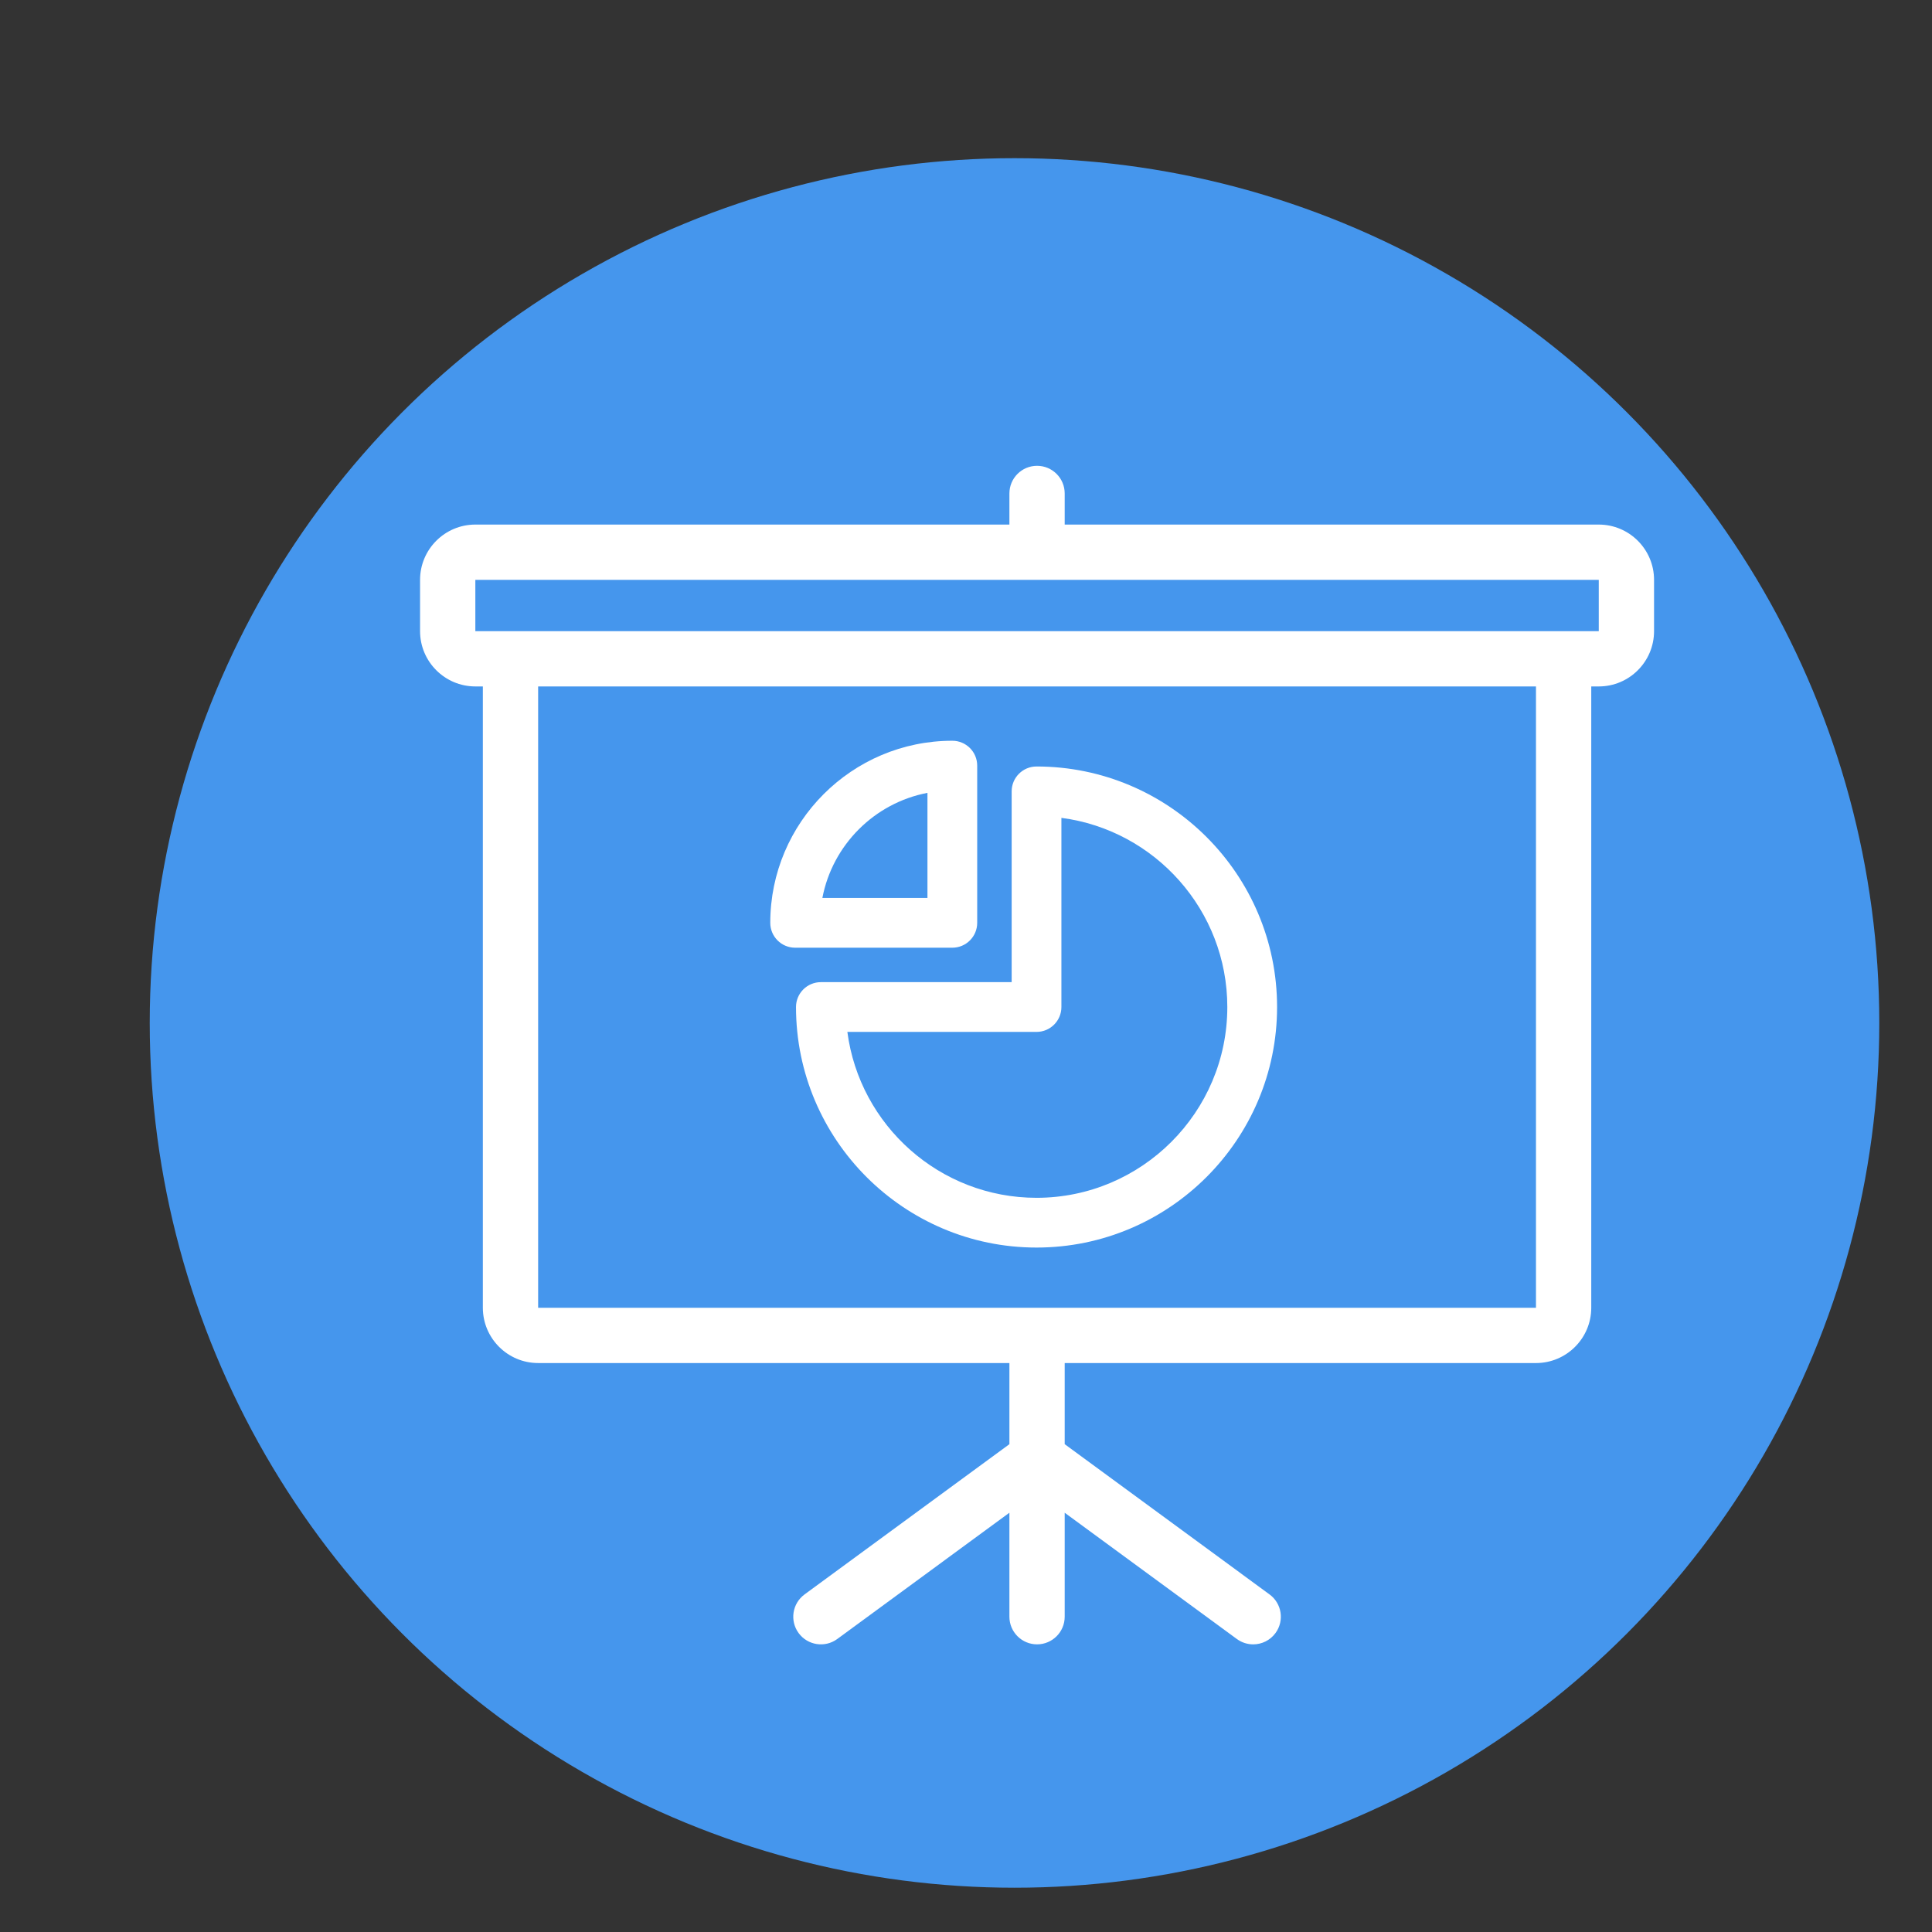
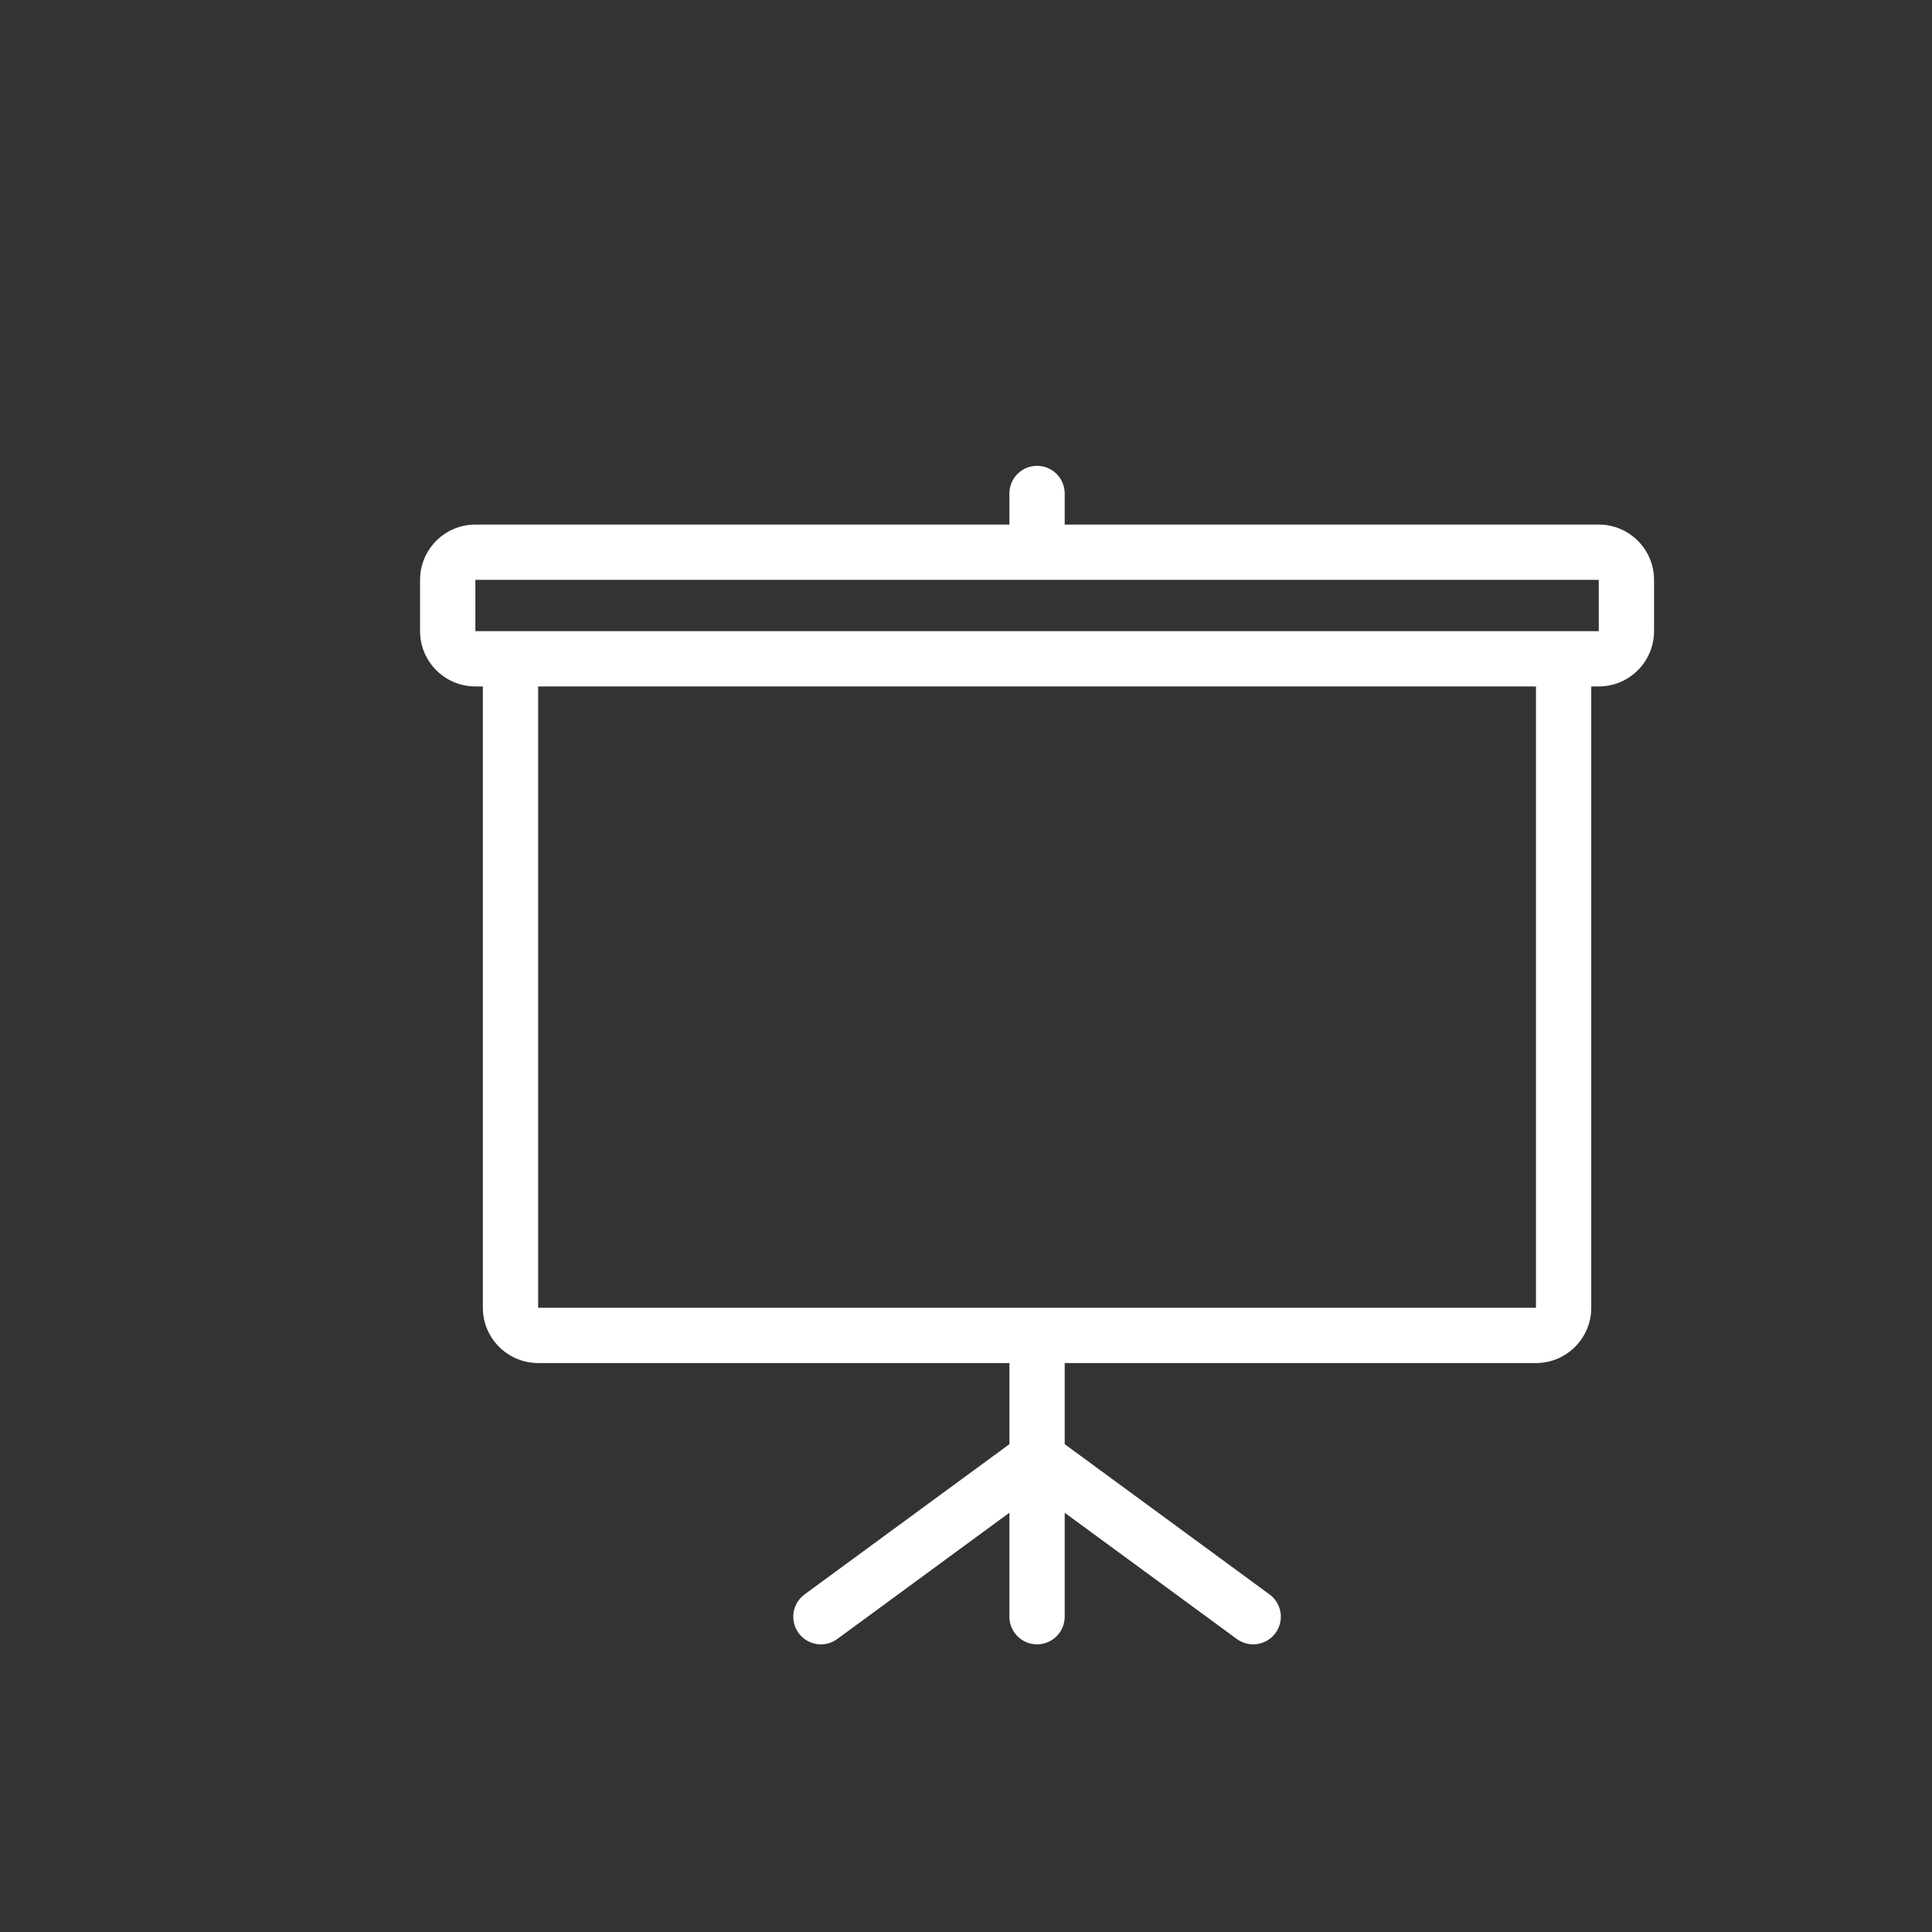
<svg xmlns="http://www.w3.org/2000/svg" version="1.1" id="Capa_1" x="0px" y="0px" width="457.992px" height="457.992px" viewBox="0 0 457.992 457.992" enable-background="new 0 0 457.992 457.992" xml:space="preserve">
  <rect x="0" y="0" width="457.992" height="457.992" fill="#333333" stroke="none" />
-   <circle fill="#4596ED" cx="240.496" cy="242.496" r="205" />
  <circle fill="#2A65E8" cx="728.104" cy="220.496" r="205" />
  <g>
    <g>
      <g>
        <path fill="#FFFFFF" d="M378.998,124.353H252.393v-7.375c0-3.619-2.934-6.554-6.553-6.554s-6.554,2.935-6.554,6.554v7.375     H112.684c-7.228,0-13.106,5.879-13.106,13.105v12.161c0,7.227,5.879,13.105,13.106,13.105h1.78v147.288     c0,7.227,5.88,13.105,13.106,13.105h111.717v19.232l-48.56,35.619c-2.918,2.142-3.549,6.242-1.408,9.16s6.242,3.548,9.16,1.407     l40.808-29.934v24.649c0,3.618,2.935,6.553,6.554,6.553s6.553-2.935,6.553-6.553v-24.649l40.809,29.934     c1.169,0.855,2.525,1.271,3.871,1.271c2.017,0,4.005-0.928,5.289-2.677c2.141-2.919,1.51-7.021-1.409-9.16l-48.56-35.619V323.12     h111.718c7.227,0,13.105-5.878,13.105-13.104v-147.29h1.78c7.228,0,13.106-5.879,13.106-13.106v-12.16     C392.104,130.232,386.225,124.353,378.998,124.353z M364.111,310.013H127.57V162.725h236.542L364.111,310.013L364.111,310.013z      M378.998,149.619H112.684v-12.16h266.313V149.619L378.998,149.619z" />
      </g>
    </g>
    <g>
      <g>
-         <path fill="#FFFFFF" d="M245.716,181.701c-3.258,0-5.896,2.64-5.896,5.897v45.226h-45.227c-3.257,0-5.896,2.641-5.896,5.896     c0,31.44,25.579,57.021,57.021,57.021s57.021-25.579,57.021-57.021C302.739,207.28,277.158,181.701,245.716,181.701z      M245.716,283.947c-22.938,0-41.943-17.167-44.843-39.328h44.843c3.258,0,5.896-2.641,5.896-5.896v-44.845     c22.162,2.899,39.329,21.903,39.329,44.845C290.943,263.66,270.655,283.947,245.716,283.947z" />
-       </g>
+         </g>
    </g>
    <g>
      <g>
-         <path fill="#FFFFFF" d="M225.755,175.599c-23.798,0-43.158,19.362-43.158,43.164c0,3.257,2.64,5.896,5.897,5.896h37.261     c3.258,0,5.896-2.64,5.896-5.896v-37.268C231.654,178.239,229.013,175.599,225.755,175.599z M219.858,212.865h-24.91     c2.401-12.577,12.335-22.513,24.91-24.914V212.865z" />
-       </g>
+         </g>
    </g>
  </g>
</svg>